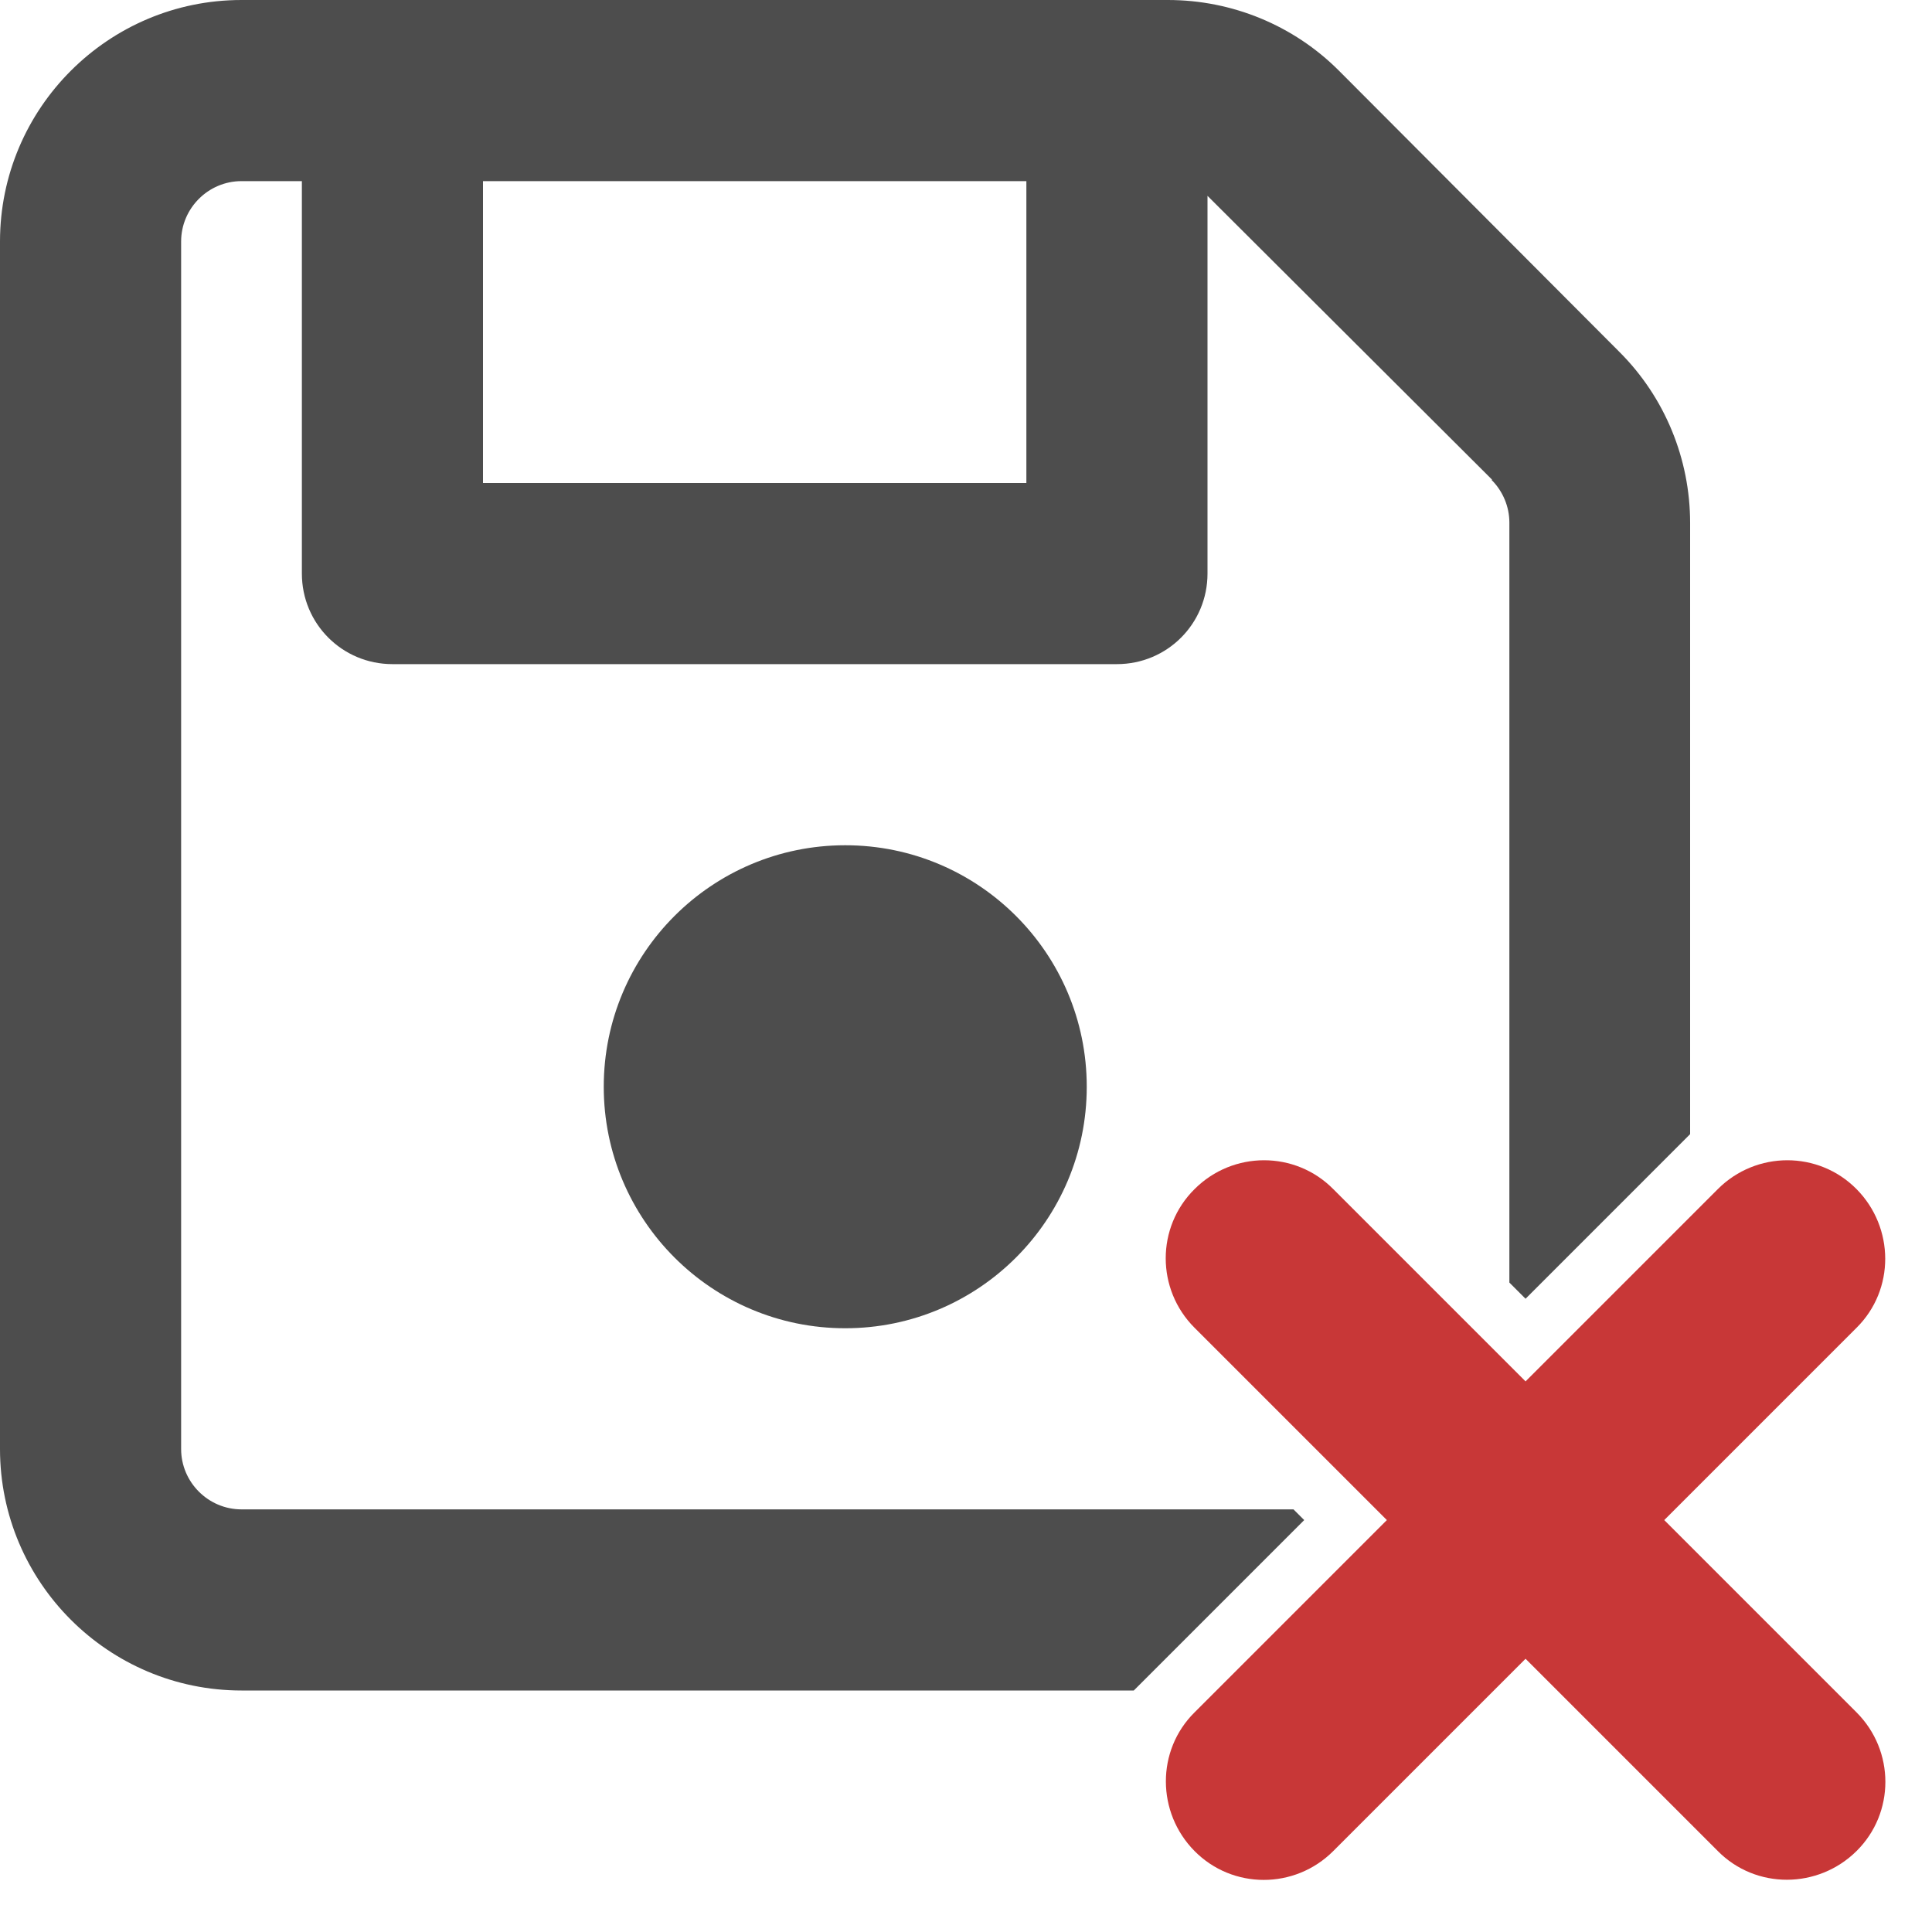
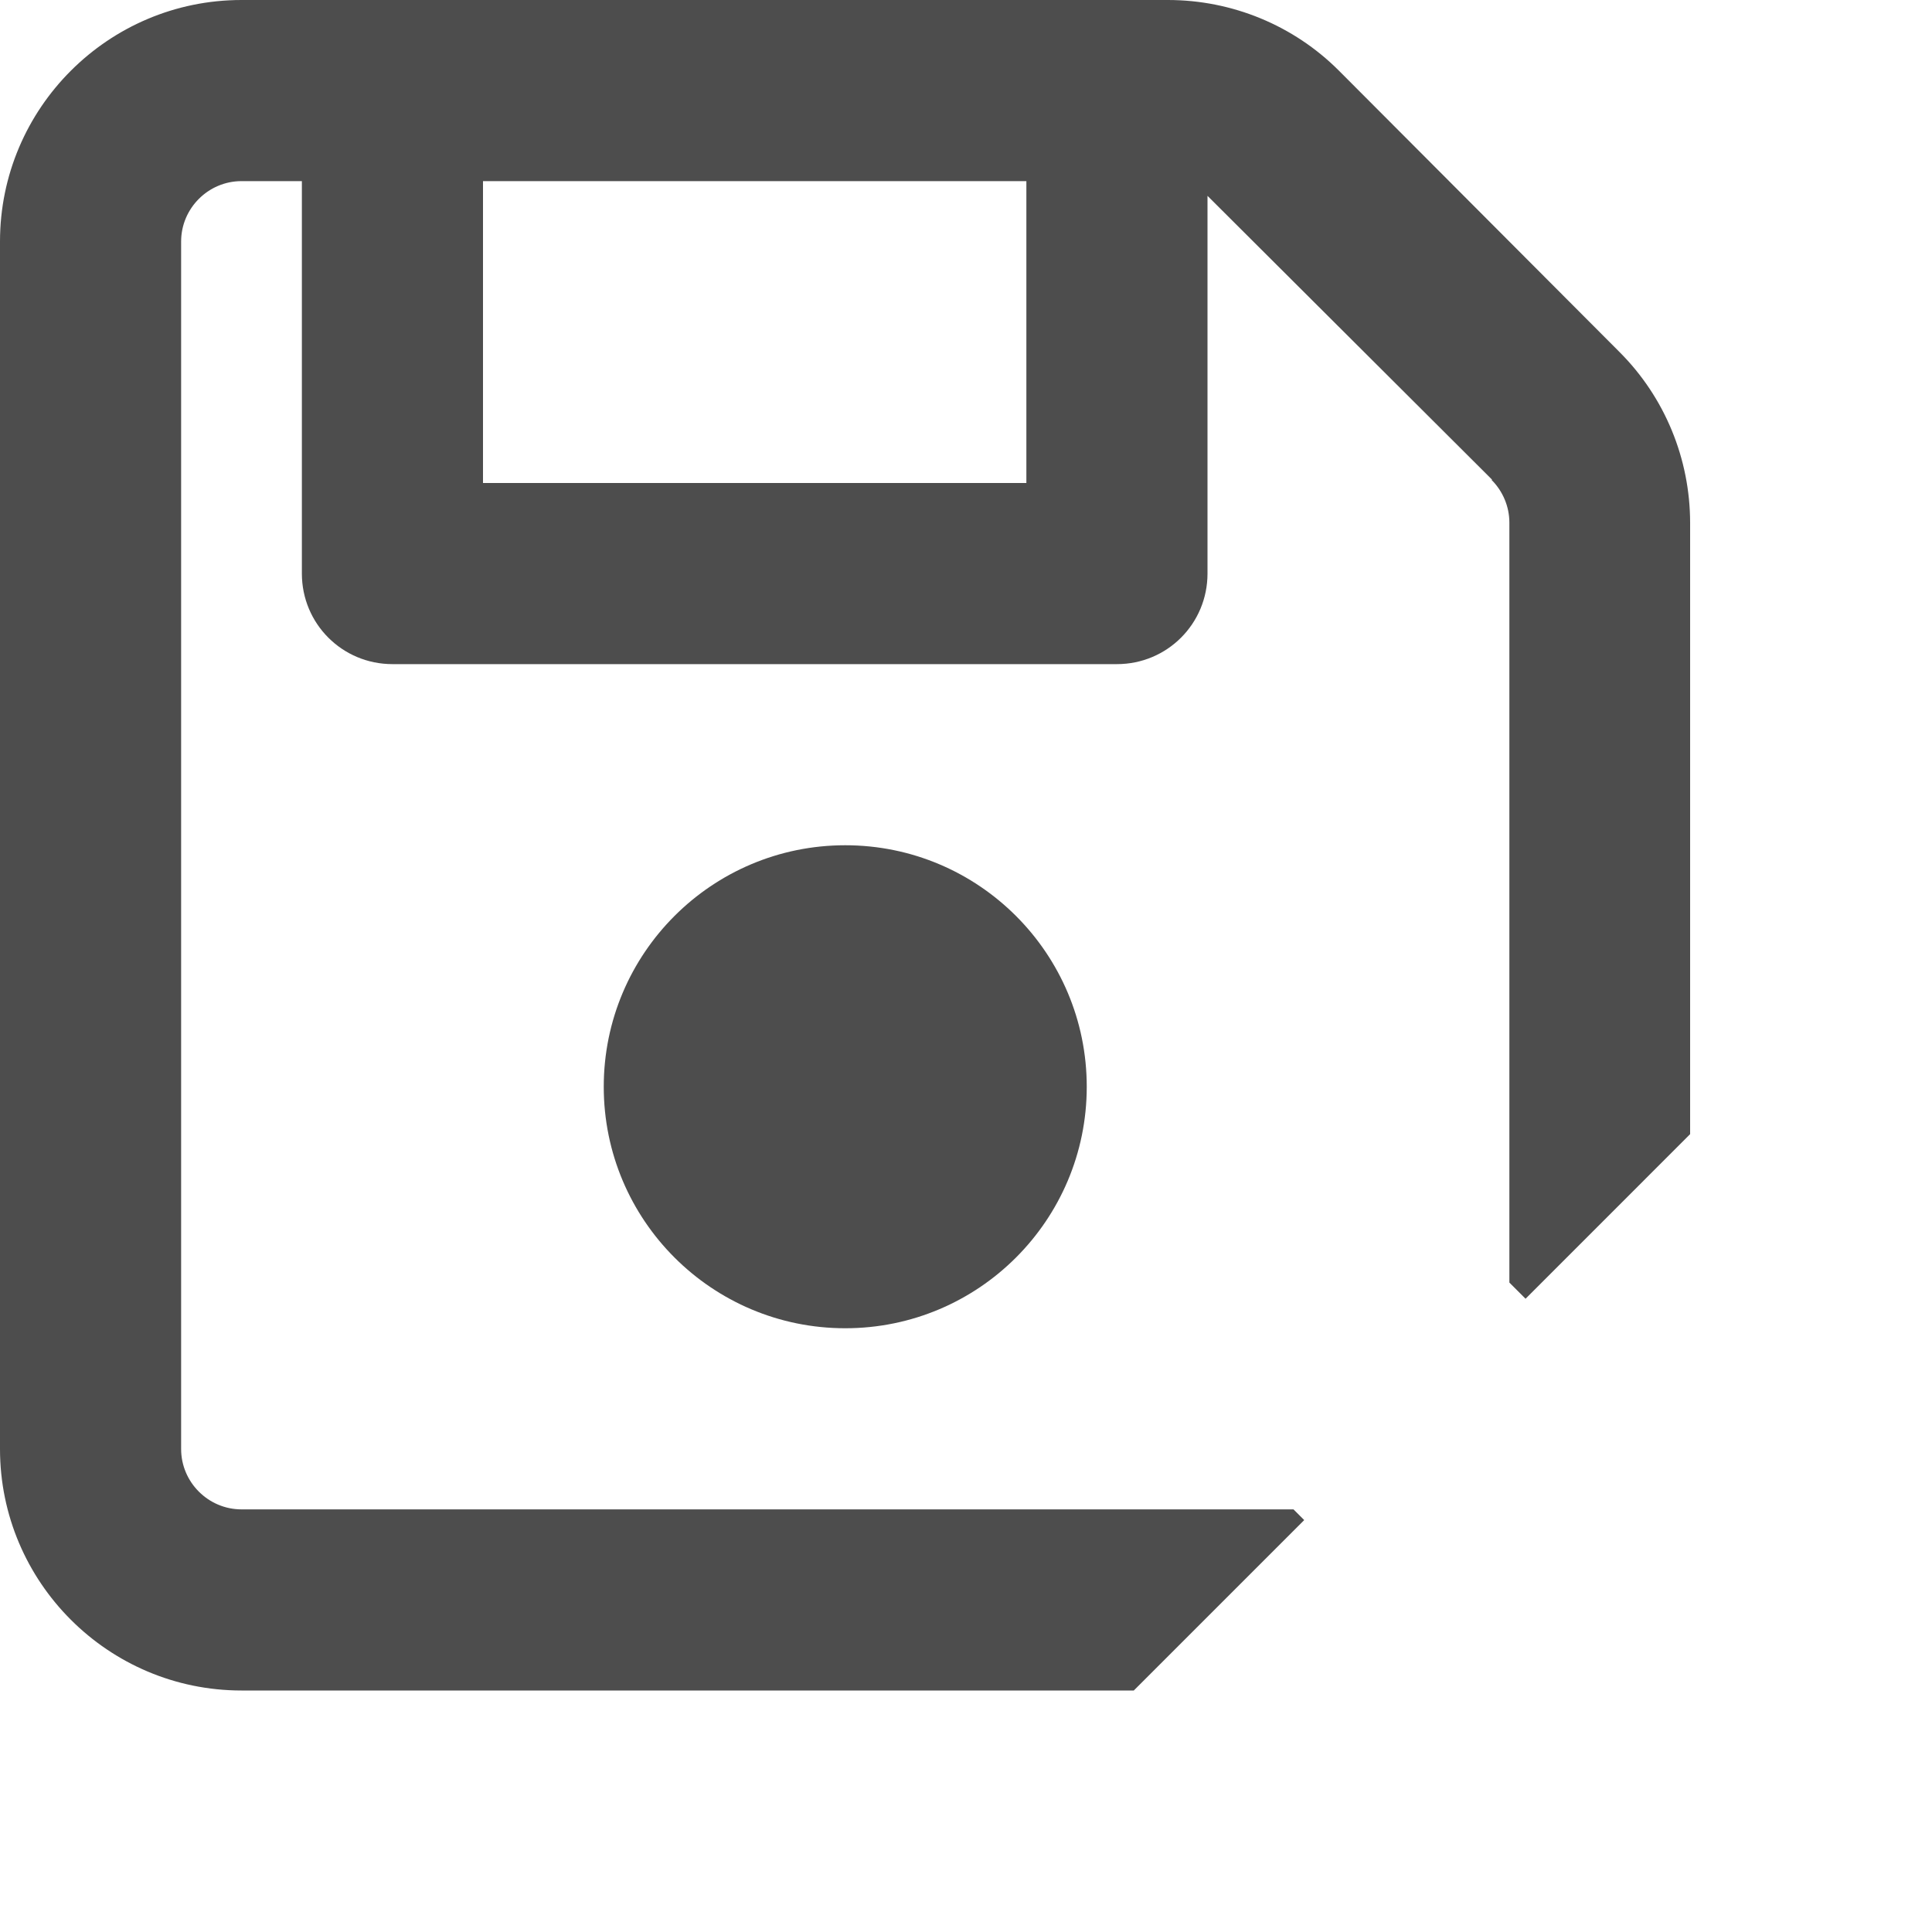
<svg xmlns="http://www.w3.org/2000/svg" xmlns:ns1="http://sodipodi.sourceforge.net/DTD/sodipodi-0.dtd" xmlns:ns2="http://www.inkscape.org/namespaces/inkscape" viewBox="0 0 512 512" version="1.1" id="svg4" ns1:docname="sandbox.svg" width="512" height="512" ns2:version="1.1.2 (0a00cf5339, 2022-02-04, custom)">
  <defs id="defs8" />
  <ns1:namedview id="namedview6" pagecolor="#ffffff" bordercolor="#999999" borderopacity="1" ns2:pageshadow="0" ns2:pageopacity="0" ns2:pagecheckerboard="0" showgrid="false" ns2:zoom="1" ns2:cx="180.5" ns2:cy="284.5" ns2:window-width="1920" ns2:window-height="1027" ns2:window-x="0" ns2:window-y="0" ns2:window-maximized="1" ns2:current-layer="layer1" />
  <g ns2:groupmode="layer" id="layer1" ns2:label="1">
    <path id="path1858" d="M 64 0 C 28.7 0 0 28.7 0 64 L 0 384 C 0 419.3 28.7 448 64 448 L 300.465 448 L 345.627 402.836 L 342.791 400 L 64 400 C 55.2 400 48 392.8 48 384 L 48 64 C 48 55.2 55.2 48 64 48 L 80 48 L 80 152 C 80 165.3 90.7 176 104 176 L 296 176 C 309.3 176 320 165.3 320 152 L 320 51.9 L 320.801 52.699 L 395.4 127.1 L 395.301 127.199 C 398.301 130.199 400 134.3 400 138.5 L 400 339.895 L 404.285 344.18 L 447.9 300.562 L 447.9 138.6 C 447.9 121.6 441.199 105.301 429.199 93.301 L 354.801 18.699 C 342.801 6.699 326.5 0 309.5 0 L 64 0 z M 128 48 L 272 48 L 272 128 L 128 128 L 128 48 z M 224 224 C 188.654 224 160 252.654 160 288 C 160 323.346 188.654 352 224 352 C 259.346 352 288 323.346 288 288 C 288 252.654 259.346 224 224 224 z " style="stroke:none;fill:#4d4d4d;fill-opacity:0.994" />
  </g>
  <g ns2:groupmode="layer" id="layer2" ns2:label="2" style="display:inline">
-     <path d="m 316.572,315.123 c 10.192,-10.192 26.672,-10.192 36.755,0 l 50.958,50.958 50.958,-50.958 c 10.192,-10.192 26.672,-10.192 36.755,0 10.083,10.192 10.192,26.672 0,36.755 l -50.958,50.958 50.958,50.958 c 10.192,10.192 10.192,26.672 0,36.755 -10.192,10.083 -26.672,10.192 -36.755,0 l -50.958,-50.958 -50.958,50.958 c -10.192,10.192 -26.672,10.192 -36.755,0 -10.083,-10.192 -10.192,-26.672 0,-36.755 l 50.958,-50.958 -50.958,-50.958 c -10.192,-10.192 -10.192,-26.672 0,-36.755 z" id="path850" style="fill:#c83737;stroke-width:1.084" />
-   </g>
+     </g>
</svg>